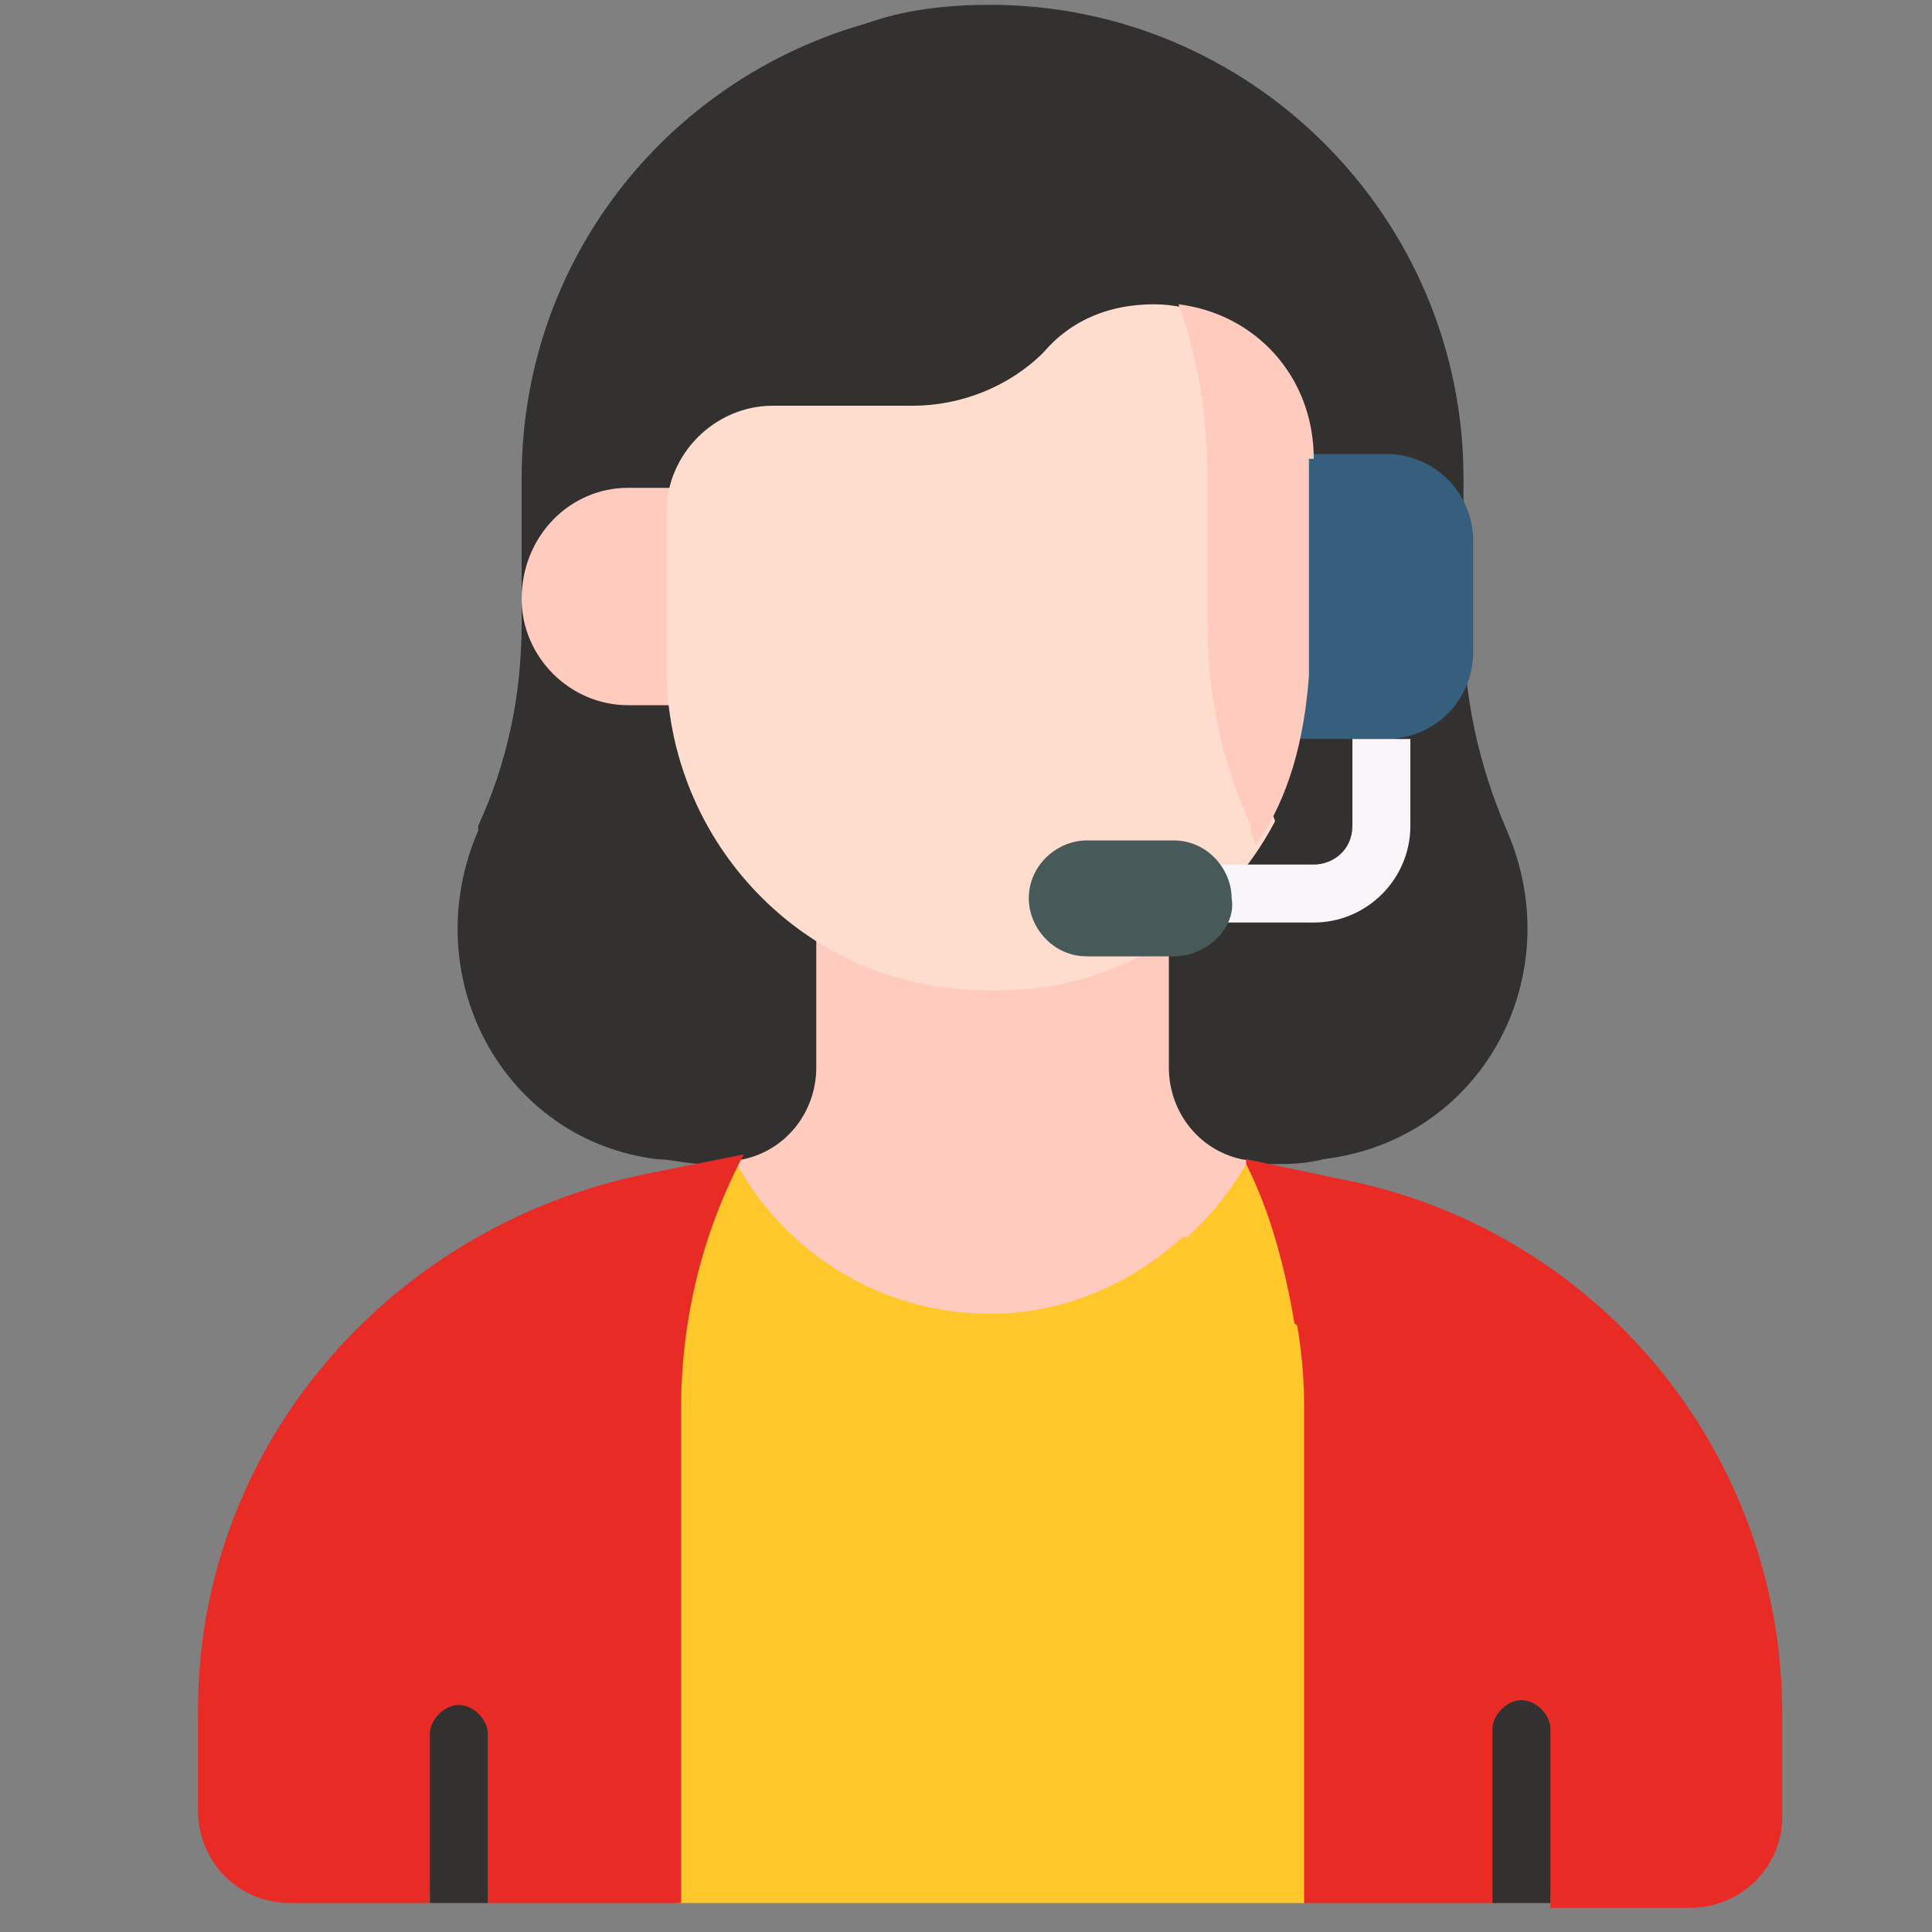
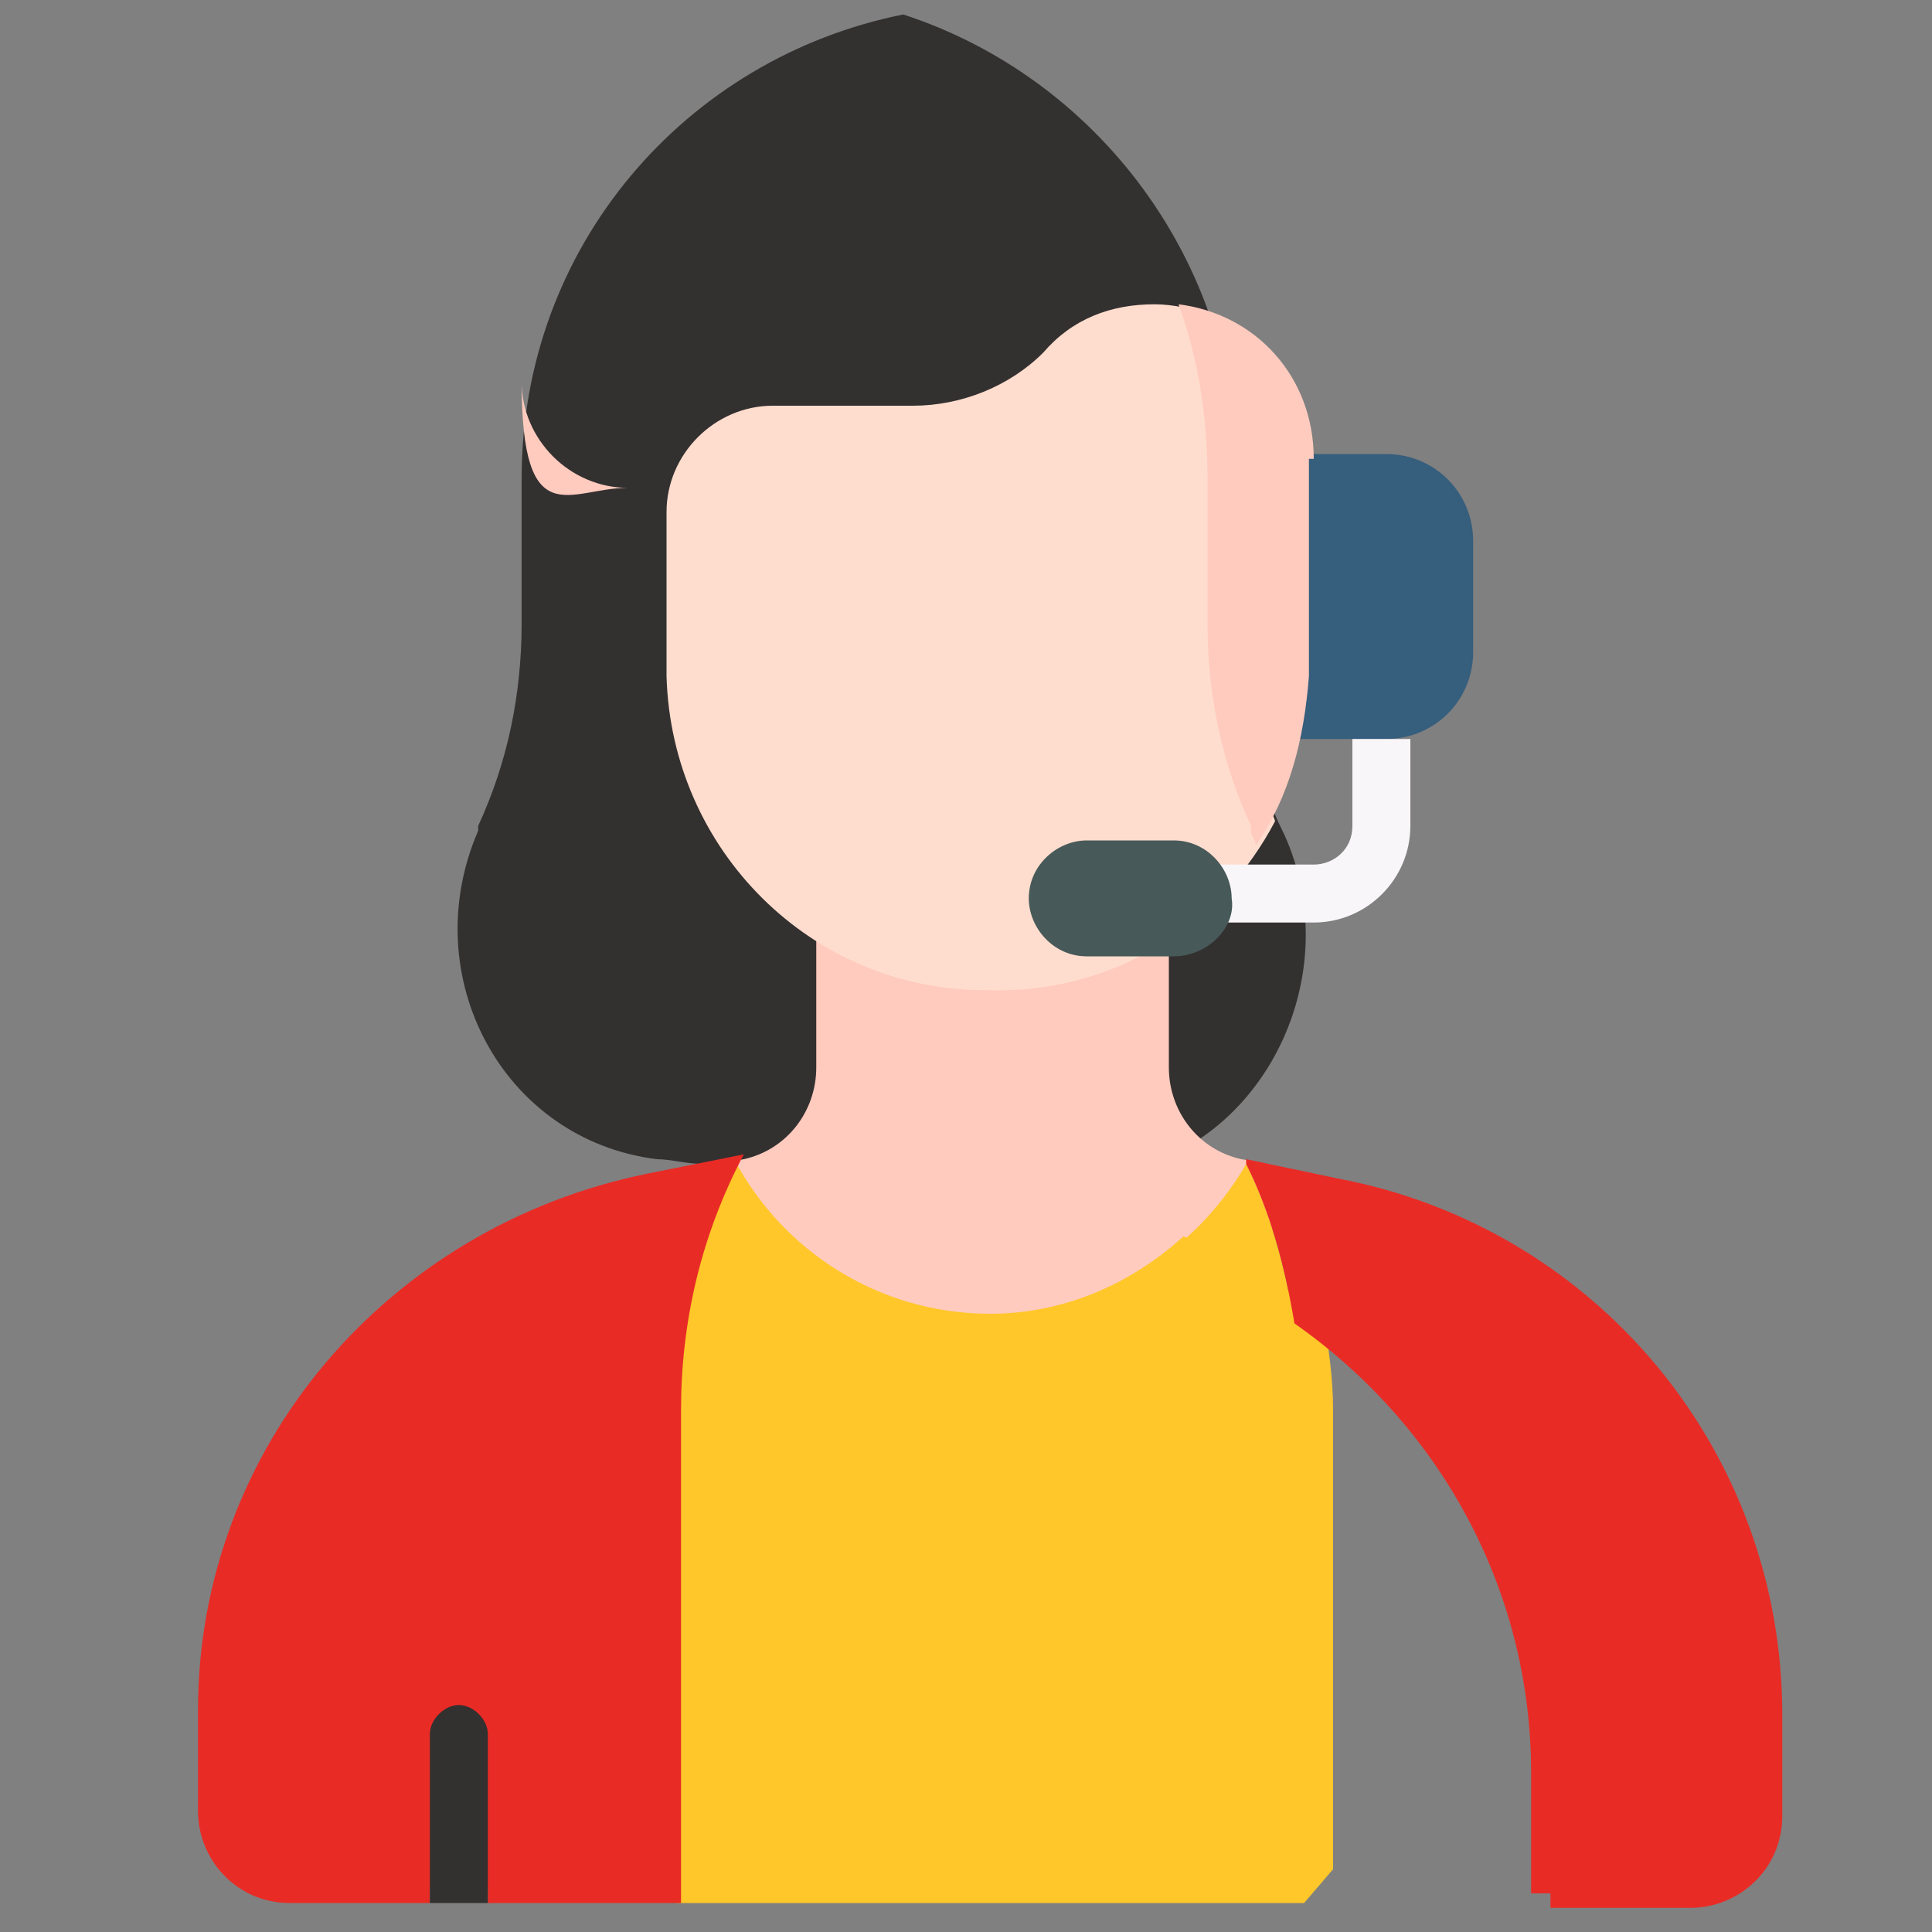
<svg xmlns="http://www.w3.org/2000/svg" version="1.1" id="Capa_1" x="0px" y="0px" width="40px" height="40px" viewBox="0 0 40 40" style="enable-background:new 0 0 40 40;" xml:space="preserve">
  <rect x="0" y="0" width="40" height="40" fill="#808080" stroke="none" />
  <style type="text/css">
	.st0{fill:#333030;}
	.st1{fill:#FFCBBE;}
	.st2{fill:#FFC729;}
	.st3{fill:#E92B26;}
	.st4{fill:#365E7D;}
	.st5{fill:#FFDDCE;}
	.st6{fill:#F9F6F9;}
	.st7{fill:#475959;}
</style>
  <path class="st0" d="M26.6,17.3C26.5,17.3,26.5,17.3,26.6,17.3c-0.7-1.4-1-2.9-1-4.4l0-3.1c0-4.4-2.9-8.2-6.9-9.5  c-4.5,0.9-7.9,4.8-7.9,9.6l0,3c0,1.5-0.3,2.9-0.9,4.2c0,0,0,0,0,0.1c-1.3,3,0.5,6.4,3.7,6.8c0.3,0,0.6,0.1,1,0.1h9.2  C26.4,23.2,27.8,20,26.6,17.3L26.6,17.3z" />
  <g>
-     <path class="st1" d="M13,10.1h1.9v4.5H13c-1.2,0-2.2-1-2.2-2.2C10.8,11.1,11.8,10.1,13,10.1z" />
+     <path class="st1" d="M13,10.1h1.9H13c-1.2,0-2.2-1-2.2-2.2C10.8,11.1,11.8,10.1,13,10.1z" />
  </g>
-   <path class="st0" d="M31.2,17.2C31.2,17.2,31.2,17.2,31.2,17.2c-0.6-1.4-0.9-2.8-0.9-4.3l0-3c0-5.4-4.4-9.8-9.8-9.8  c-0.9,0-1.8,0.1-2.6,0.4C22,1.6,25,5.4,25,9.9l0,3c0,1.5,0.3,2.9,0.9,4.2c0,0,0,0,0,0.1c1.3,3-0.5,6.4-3.7,6.8c-0.3,0-0.6,0.1-1,0.1  h5.2c0.3,0,0.6,0,1-0.1C30.7,23.6,32.5,20.2,31.2,17.2L31.2,17.2z" />
  <path class="st1" d="M20.5,28.2c2.3,0,4.4-1,5.8-2.7c0.5-0.6,0.2-1.4-0.6-1.5c-0.9-0.2-1.5-1-1.5-1.9v-5.2h-7.3v5.2  c0,0.9-0.6,1.7-1.5,1.9c-0.7,0.1-1,1-0.6,1.5C16.1,27.2,18.2,28.2,20.5,28.2z" />
  <path class="st2" d="M13.4,29.2v9.5l0.6,0.7H27l0.6-0.7v-9.5c0-0.7-0.1-1.3-0.2-2c-0.9-0.6-1.8-1.2-2.9-1.6c-1.1,1-2.5,1.6-4,1.6  c-2.3,0-4.3-1.3-5.3-3.2l-0.7,0.1C13.8,25.7,13.4,27.4,13.4,29.2L13.4,29.2z" />
  <path class="st2" d="M25.8,24.1L25.8,24.1c-0.4,0.7-1,1.4-1.7,1.9c1,0.3,1.9,0.8,2.7,1.4C26.6,26.2,26.3,25.1,25.8,24.1L25.8,24.1z" />
  <g>
    <g>
      <path class="st3" d="M4.1,35.4v2.1c0,1,0.8,1.9,1.9,1.9h2.9v-0.3h1.2v0.3h4V29.2c0-1.8,0.4-3.6,1.3-5.3l-2,0.4    C8,25.4,4.1,30,4.1,35.4z" />
      <path class="st3" d="M0.9,0.1" />
    </g>
-     <path class="st3" d="M26.7,26.7c0.2,0.8,0.3,1.6,0.3,2.4v10.3h4v-0.3h1.2v0.3h0.1v-2.8C32.2,32.5,30,28.8,26.7,26.7L26.7,26.7z" />
    <path class="st3" d="M27.7,24.4L27.7,24.4L25.8,24l0,0.1c0.5,1,0.8,2.1,1,3.3c3,2.1,4.9,5.5,4.9,9.3v2.5h0.4v0.3H35   c1,0,1.9-0.8,1.9-1.9v-2.1C36.9,30,33,25.4,27.7,24.4L27.7,24.4z" />
  </g>
  <g>
    <path class="st0" d="M10.1,39.4v-3.5c0-0.3-0.3-0.6-0.6-0.6s-0.6,0.3-0.6,0.6v3.5c0,0,0,0,0,0L10.1,39.4   C10.1,39.4,10.1,39.4,10.1,39.4z" />
-     <path class="st0" d="M31.5,35.2c-0.3,0-0.6,0.3-0.6,0.6v3.6h1.2v-3.6C32.1,35.5,31.8,35.2,31.5,35.2z" />
  </g>
  <path class="st4" d="M26.3,15.3h2.4c1,0,1.8-0.8,1.8-1.8v-2.3c0-1-0.8-1.8-1.8-1.8h-2.4V15.3z" />
  <path class="st5" d="M26.4,17c-0.5-1.3-0.8-2.7-0.8-4l0-3.1c0-1.2-0.2-2.4-0.6-3.4c-0.3-0.1-0.7-0.2-1.1-0.2c-0.9,0-1.7,0.3-2.3,1  c-0.7,0.7-1.7,1.1-2.7,1.1H16c-1.2,0-2.2,1-2.2,2.2V14c0.1,3.6,3,6.5,6.6,6.5C23.1,20.6,25.3,19.1,26.4,17L26.4,17z" />
  <path class="st1" d="M27.2,9.5c0-1.7-1.2-3-2.8-3.2C24.8,7.4,25,8.6,25,9.9l0,3c0,1.5,0.3,2.9,0.9,4.2c0,0,0,0,0,0.1  c0,0.1,0.1,0.2,0.1,0.3c0.7-1,1-2.2,1.1-3.5V9.5z" />
  <path class="st6" d="M28.7,15.3H28v1.8c0,0.5-0.4,0.8-0.8,0.8h-2.3c-0.3,0-0.6,0.3-0.6,0.6c0,0.3,0.3,0.6,0.6,0.6h2.3  c1.1,0,2-0.9,2-2v-1.8C29,15.3,28.8,15.3,28.7,15.3z" />
  <g>
    <path class="st7" d="M24.3,19.8h-1.8c-0.7,0-1.2-0.6-1.2-1.2c0-0.7,0.6-1.2,1.2-1.2h1.8c0.7,0,1.2,0.6,1.2,1.2   C25.6,19.2,25,19.8,24.3,19.8z" />
  </g>
</svg>